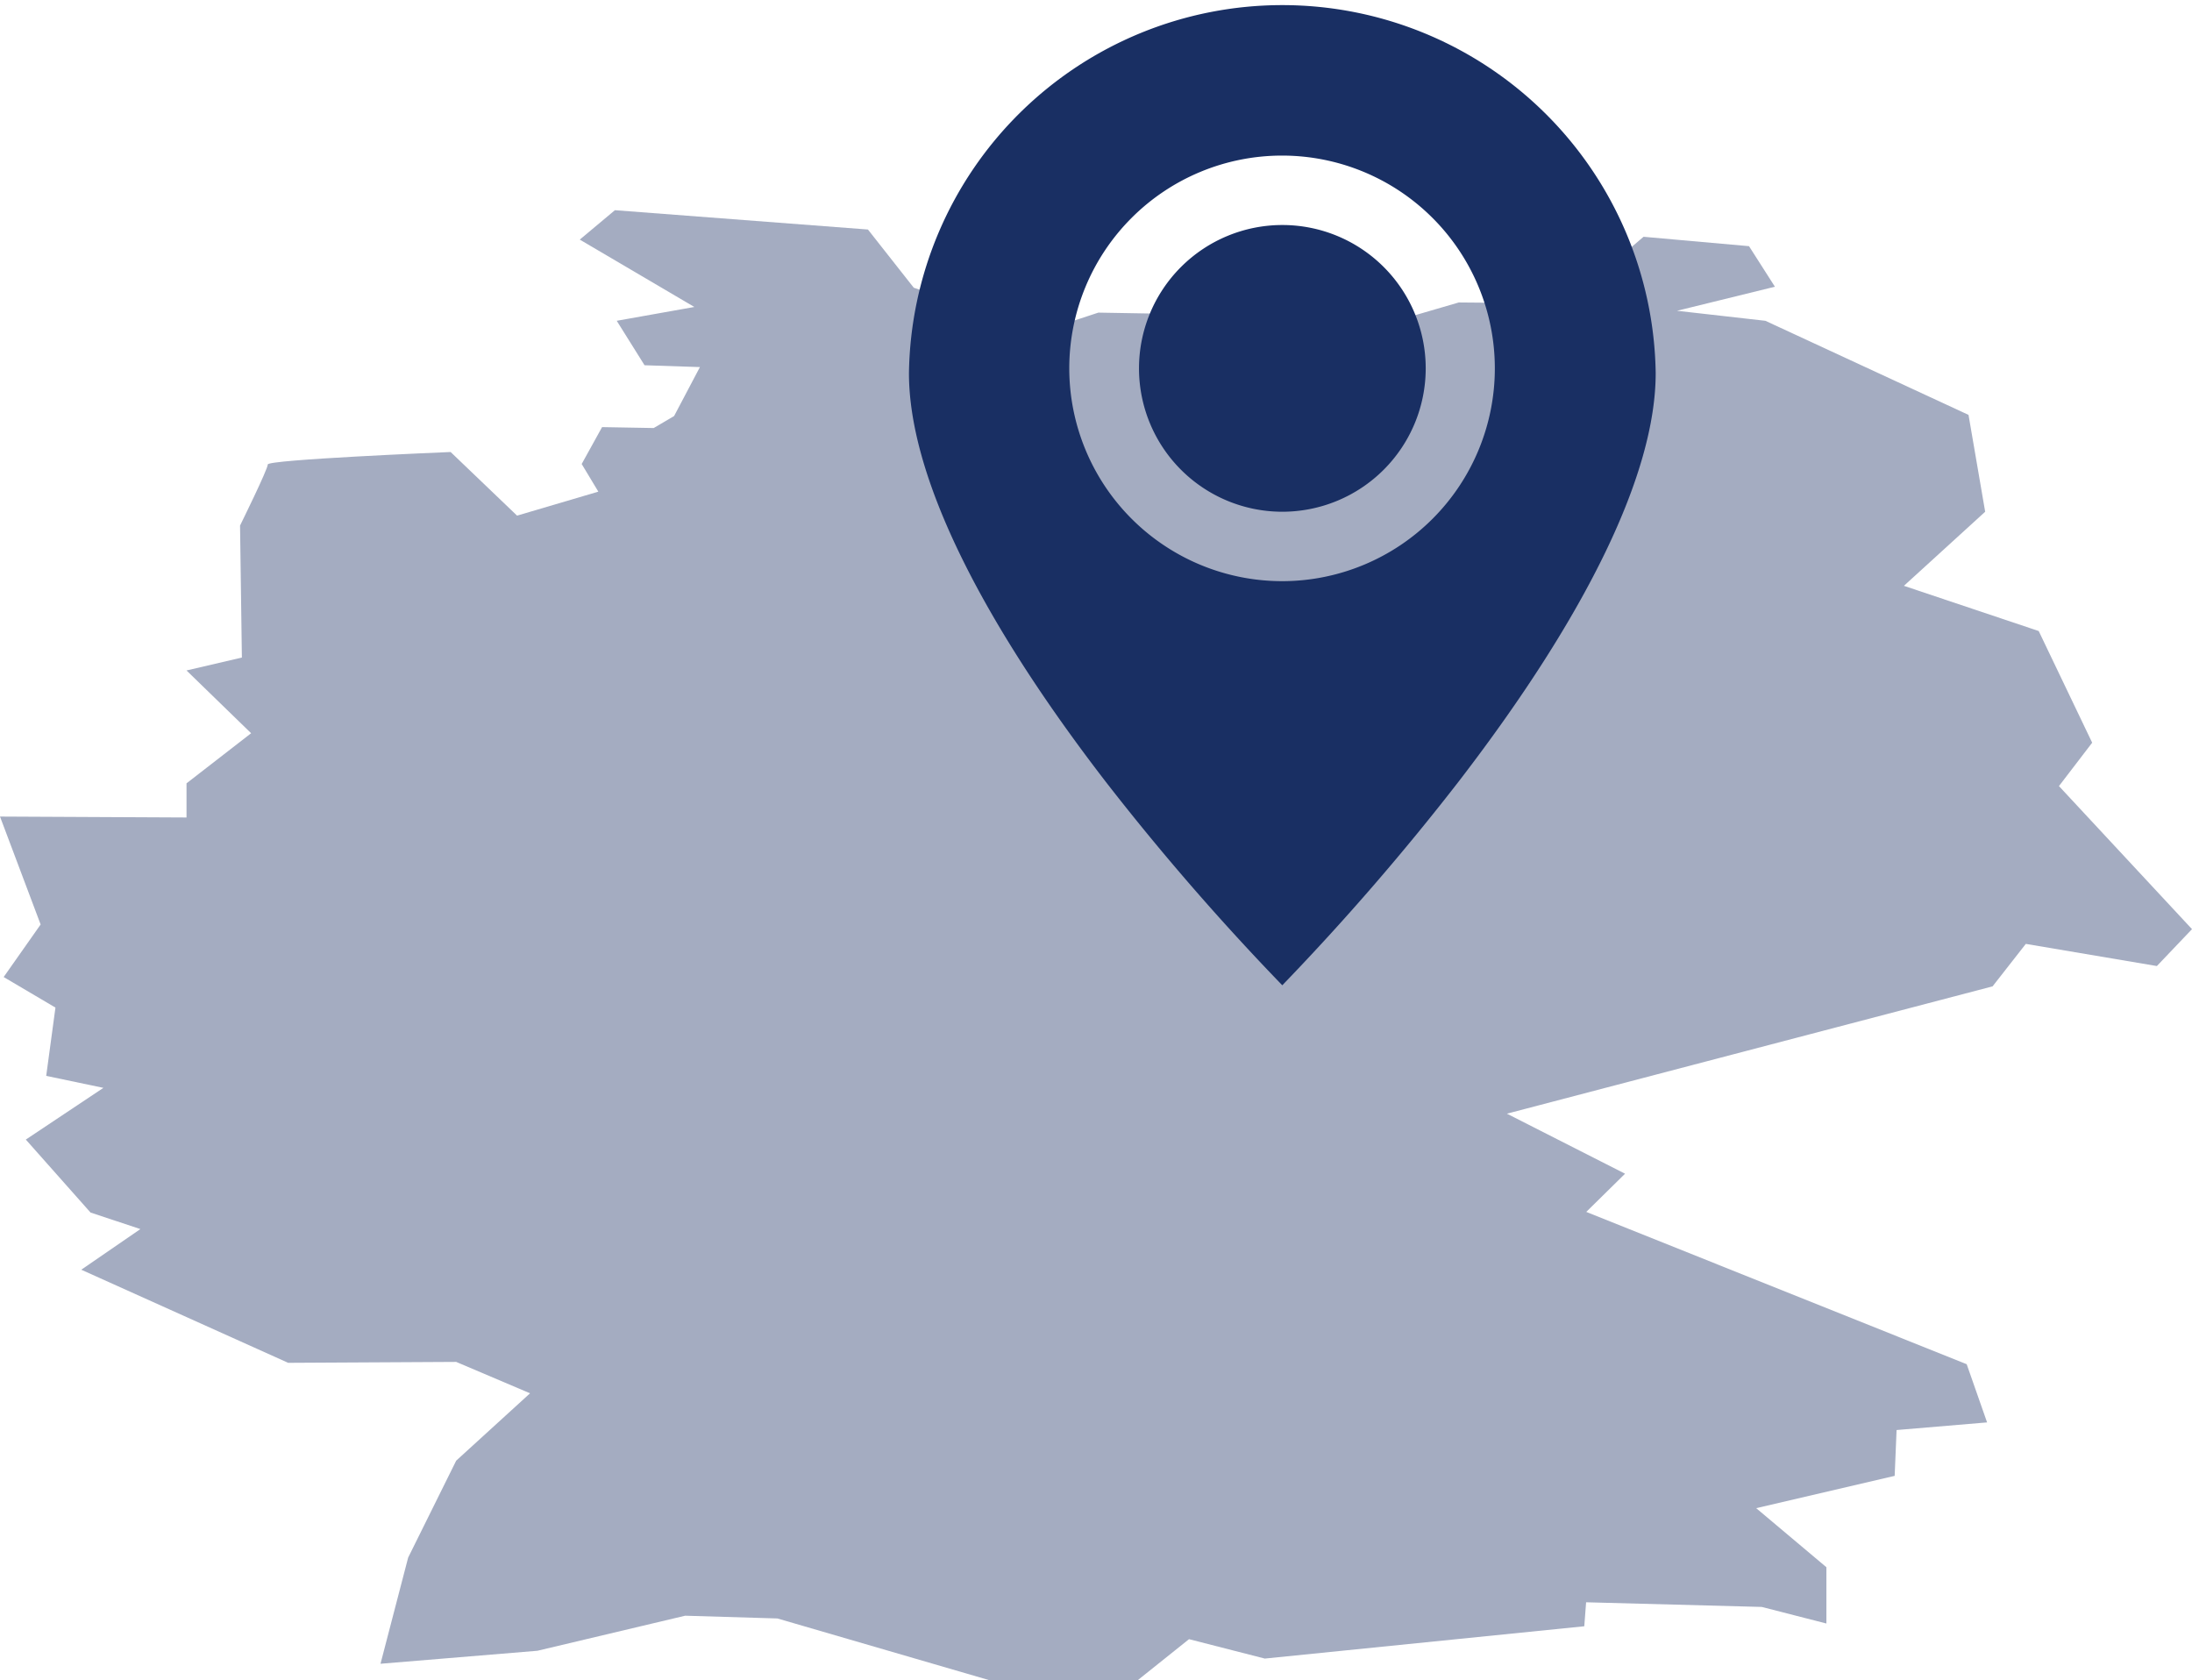
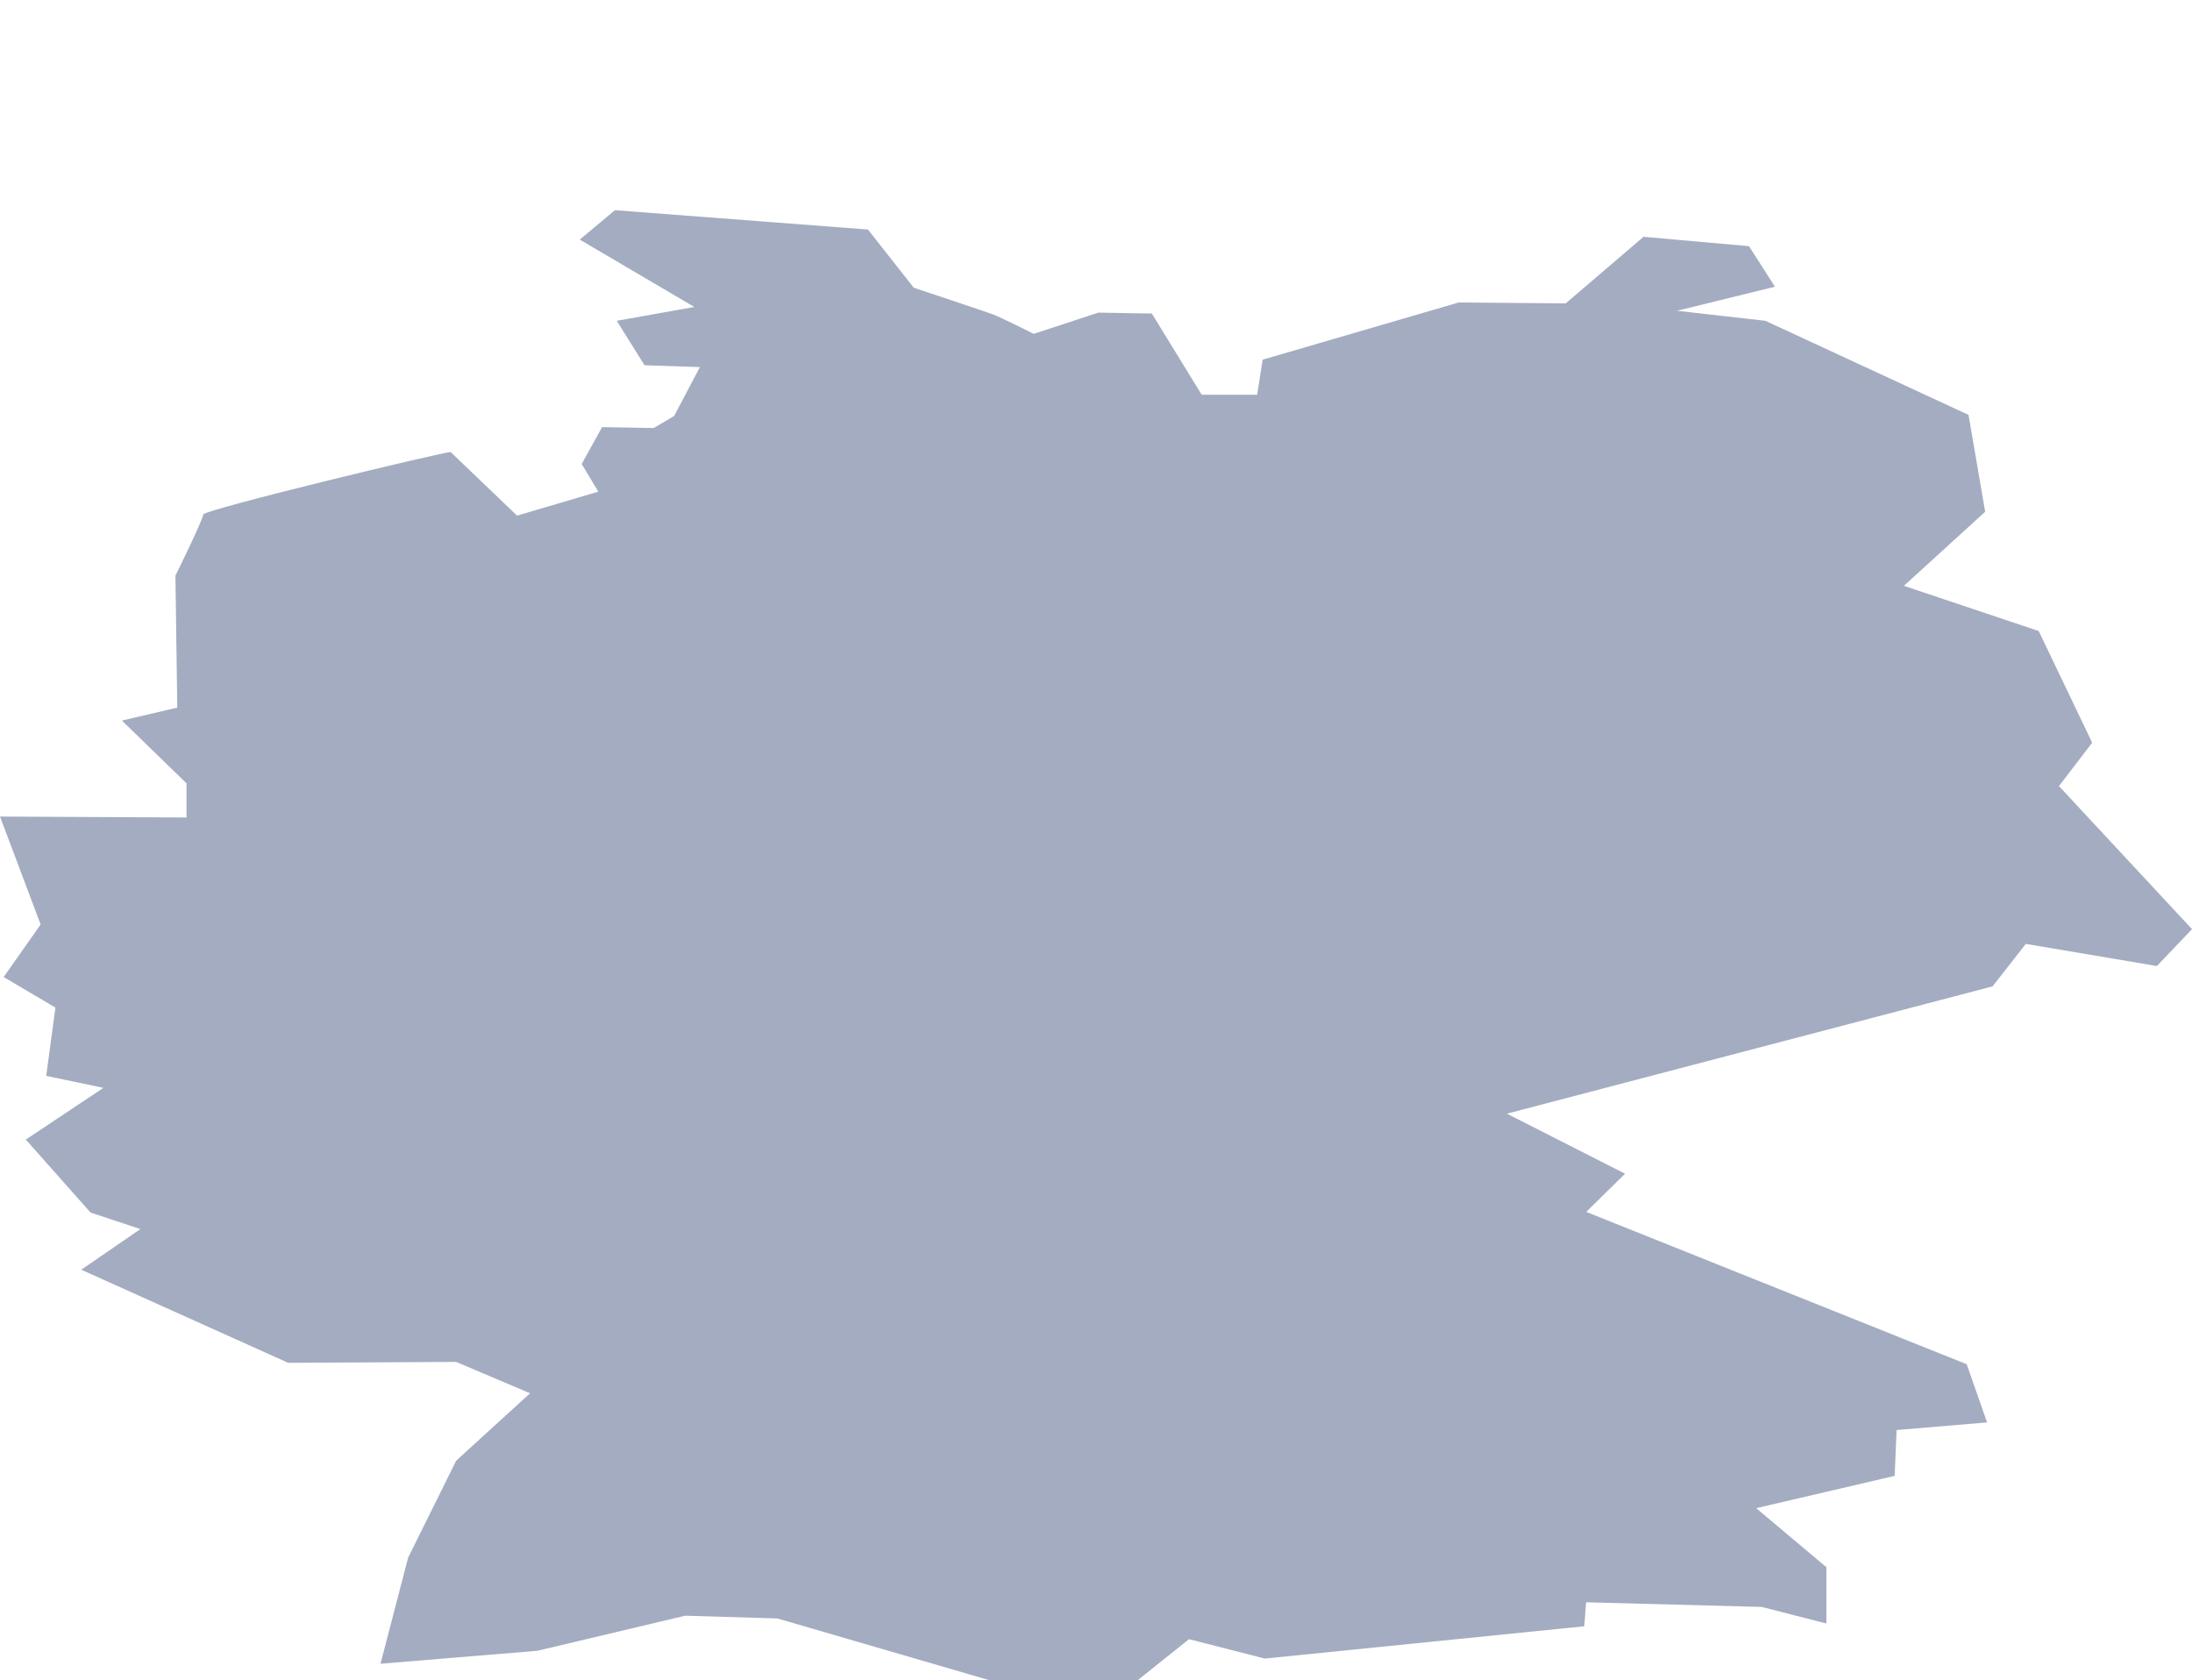
<svg xmlns="http://www.w3.org/2000/svg" id="Ebene_1" data-name="Ebene 1" width="287" height="220" viewBox="0 0 287 220">
  <defs>
    <style>.cls-1{fill:#a4acc1;}.cls-2{fill:#192f63;}</style>
  </defs>
  <g id="Gruppe_1774" data-name="Gruppe 1774">
    <g id="Gruppe_1776" data-name="Gruppe 1776">
      <g id="Gruppe_1775" data-name="Gruppe 1775">
        <g id="Gruppe_1774-2" data-name="Gruppe 1774-2">
-           <path id="Pfad_1723" data-name="Pfad 1723" class="cls-1" d="M80.51,27.52l33.13,2.53,6,7.62c.47.15,9.42,3.14,10.39,3.5s5.1,2.43,5.32,2.54l8.46-2.78,7,.12,6.53,10.63h7.26l.72-4.59L191,39.6l14,.12L215.19,31,229,32.23l3.39,5.31-12.82,3.15L231.14,42l26.6,12.32L259.92,67,249.28,76.7l17.65,5.92,7,14.62-4.35,5.68L287,121.65l-4.6,4.83-17.16-2.9-4.35,5.56L197.3,145.81l15.47,7.86-5.08,5,49.81,19.94,2.67,7.62-11.85,1-.25,6-18.13,4.23,9.19,7.73v7.37l-8.46-2.17-23-.61-.24,3.14-41.83,4.23-9.92-2.54L148.94,220H129.6l-27.81-8.1-12.08-.36-19.35,4.59-20.54,1.7,3.62-13.9,6.29-12.69,9.67-8.82-9.67-4.11-22,.12L10.64,166.24l7.74-5.32-6.53-2.17L3.38,149.2l10.16-6.77-7.49-1.57,1.21-8.94-6.78-4,4.84-6.88L0,106.91l24.42.12v-4.47L32.88,96l-8.46-8.22,7.25-1.69-.24-17.28c.18-.37,3.63-7.37,3.63-8S57.79,59.23,59,59.18l8.7,8.33,10.64-3.14-2.18-3.62,2.67-4.83,6.76.12,2.67-1.57,3.38-6.41-7.25-.24L80.75,42l10.16-1.81-15-8.82Z" />
+           <path id="Pfad_1723" data-name="Pfad 1723" class="cls-1" d="M80.51,27.52l33.13,2.53,6,7.62c.47.15,9.42,3.14,10.39,3.5s5.1,2.43,5.32,2.54l8.46-2.78,7,.12,6.53,10.63h7.26l.72-4.59L191,39.6l14,.12L215.19,31,229,32.23l3.39,5.31-12.82,3.15L231.14,42l26.6,12.32L259.92,67,249.28,76.7l17.65,5.92,7,14.62-4.35,5.68L287,121.65l-4.6,4.83-17.16-2.9-4.35,5.56L197.3,145.81l15.47,7.86-5.08,5,49.81,19.94,2.67,7.62-11.85,1-.25,6-18.13,4.23,9.19,7.73v7.37l-8.46-2.17-23-.61-.24,3.14-41.83,4.23-9.92-2.54L148.94,220H129.6l-27.81-8.1-12.08-.36-19.35,4.59-20.54,1.7,3.62-13.9,6.29-12.69,9.67-8.82-9.67-4.11-22,.12L10.64,166.24l7.74-5.32-6.53-2.17L3.38,149.2l10.16-6.77-7.49-1.57,1.21-8.94-6.78-4,4.84-6.88L0,106.91l24.42.12v-4.47l-8.46-8.22,7.25-1.69-.24-17.28c.18-.37,3.63-7.37,3.63-8S57.79,59.23,59,59.18l8.7,8.33,10.64-3.14-2.18-3.62,2.67-4.83,6.76.12,2.67-1.57,3.38-6.41-7.25-.24L80.75,42l10.16-1.81-15-8.82Z" />
        </g>
      </g>
    </g>
-     <path id="Pfad_1724" data-name="Pfad 1724" class="cls-2" d="M186.67,48.25A18.77,18.77,0,1,0,167.9,67h0A18.78,18.78,0,0,0,186.67,48.25Z" />
-     <path id="Pfad_1725" data-name="Pfad 1725" class="cls-2" d="M191.08,102.2c16.81-21.87,25.7-40.32,25.7-53.34a48.89,48.89,0,0,0-97.77,0c0,13.12,8.91,31.62,25.77,53.5A327.07,327.07,0,0,0,167.89,129,326.66,326.66,0,0,0,191.08,102.2ZM140,48.25A27.86,27.86,0,1,1,167.9,76.09h0A27.88,27.88,0,0,1,140,48.25Z" />
  </g>
</svg>